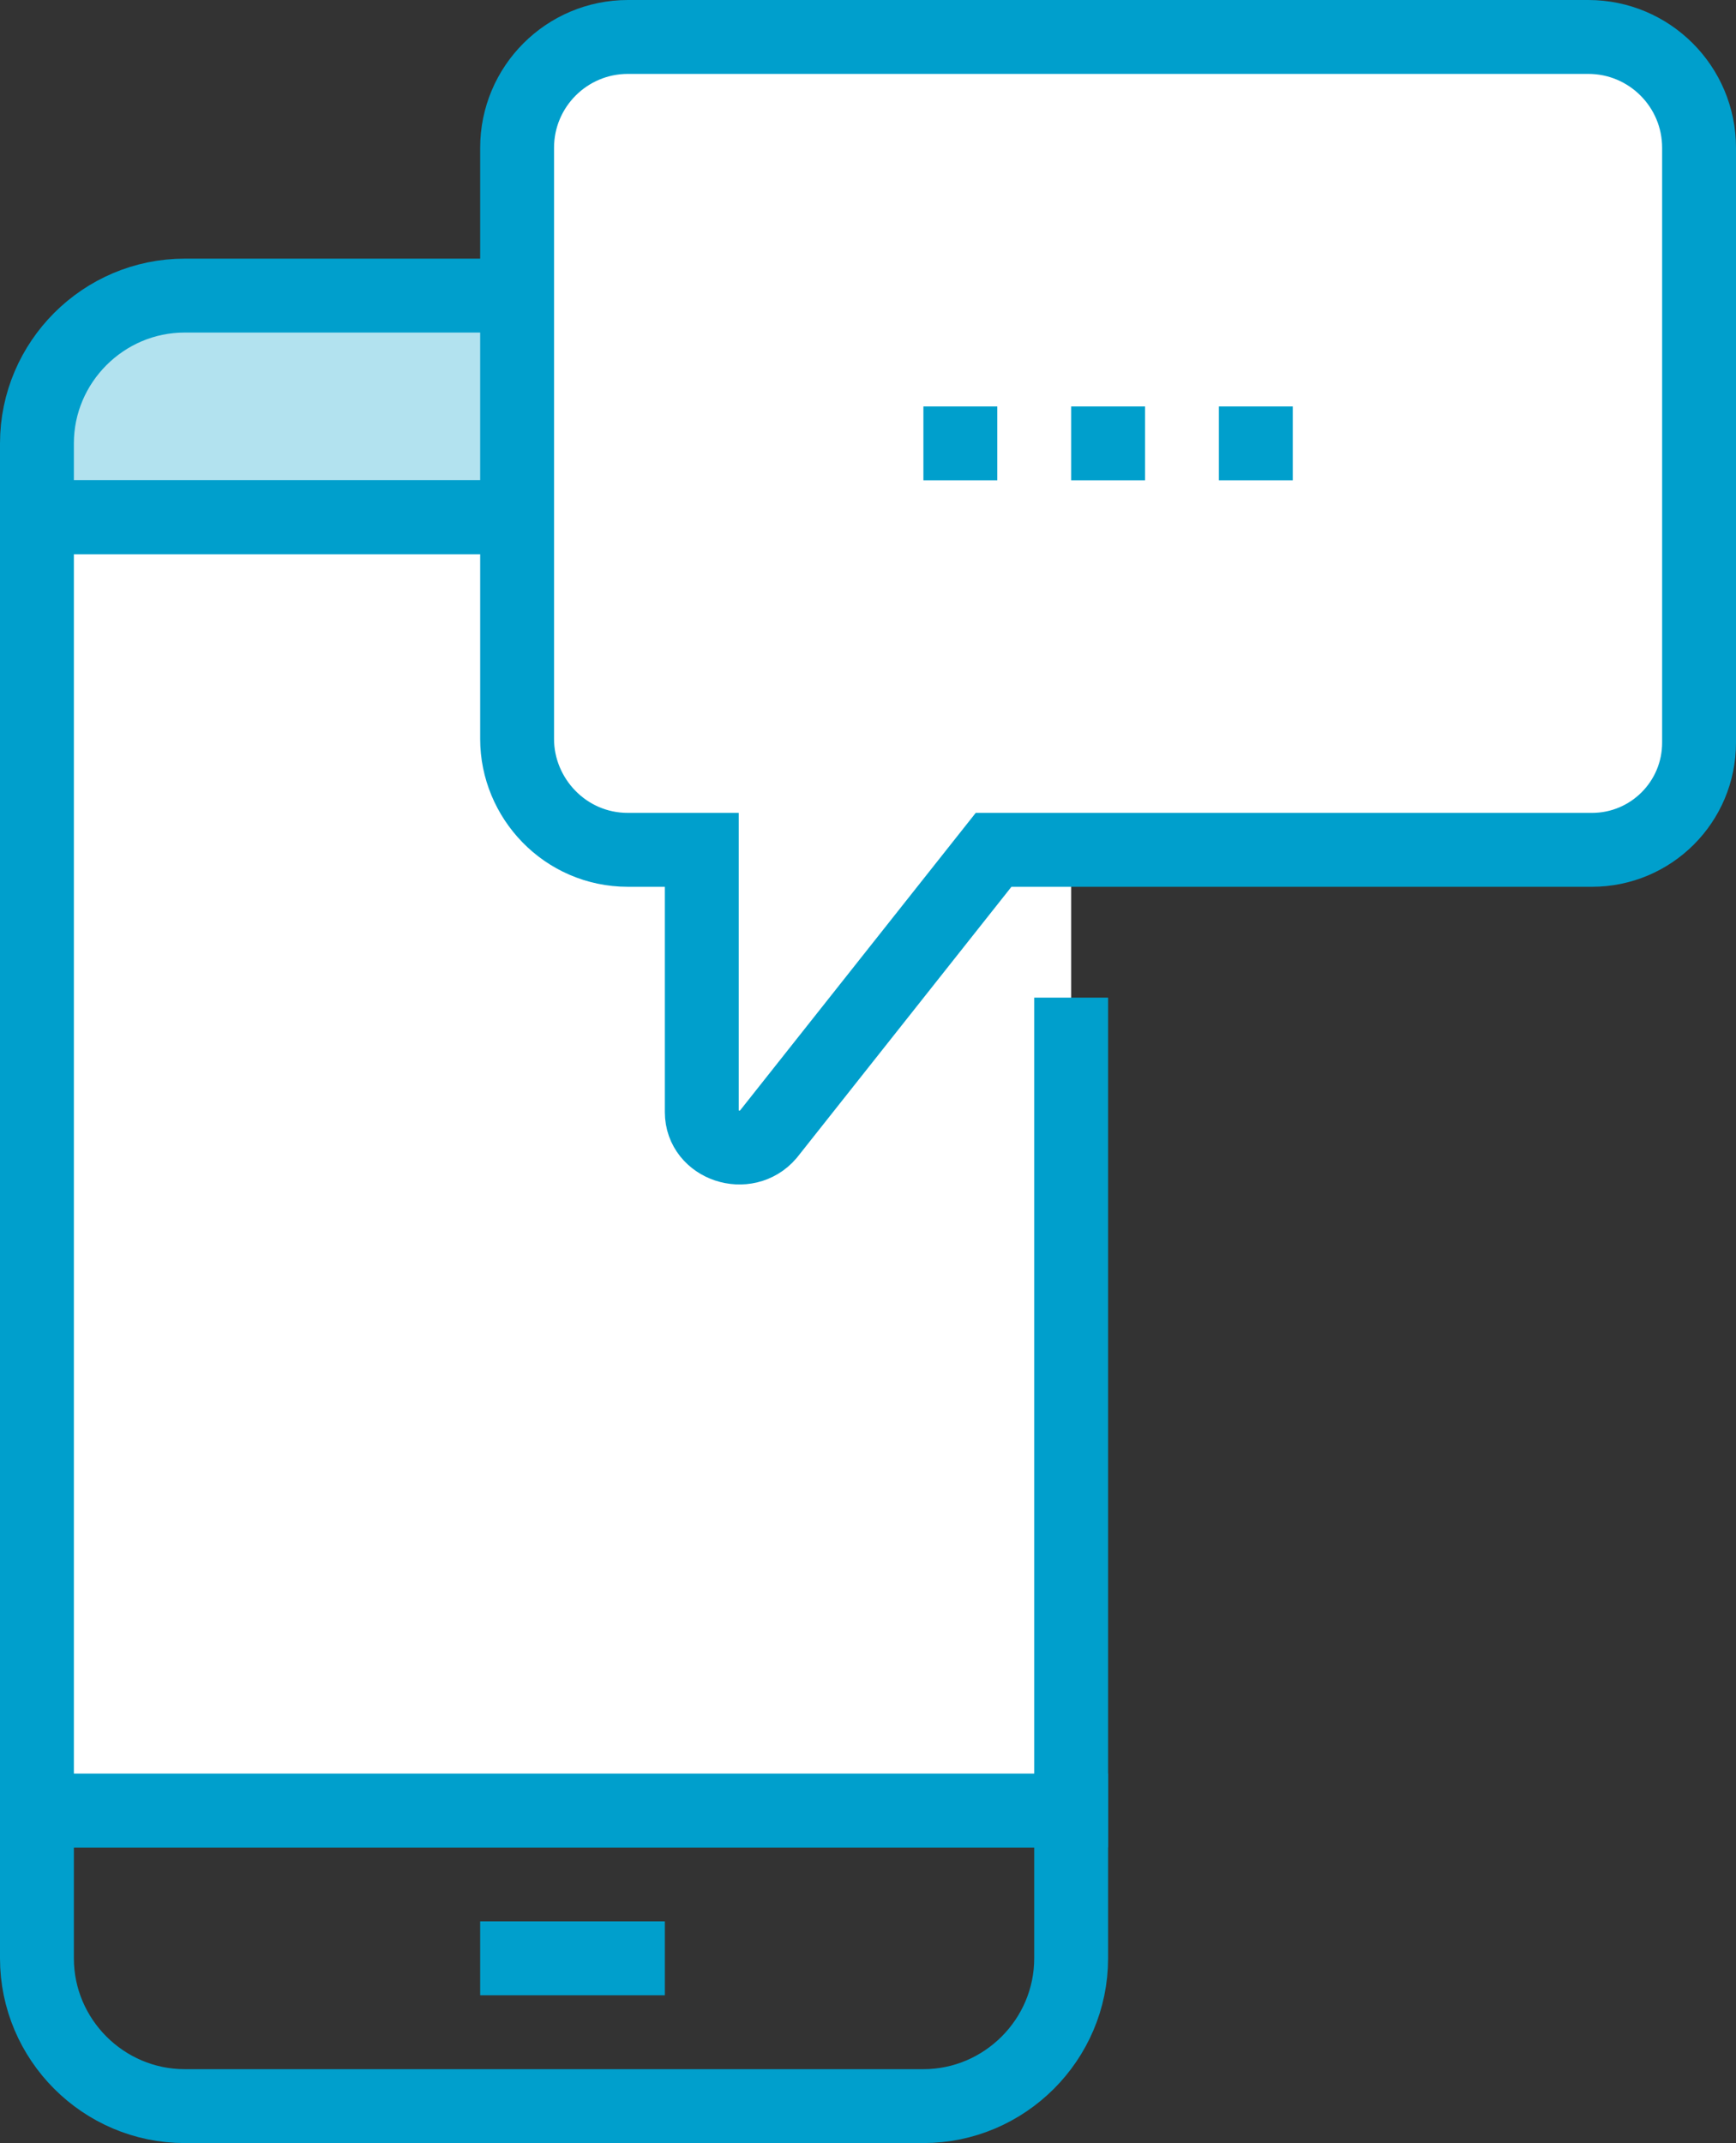
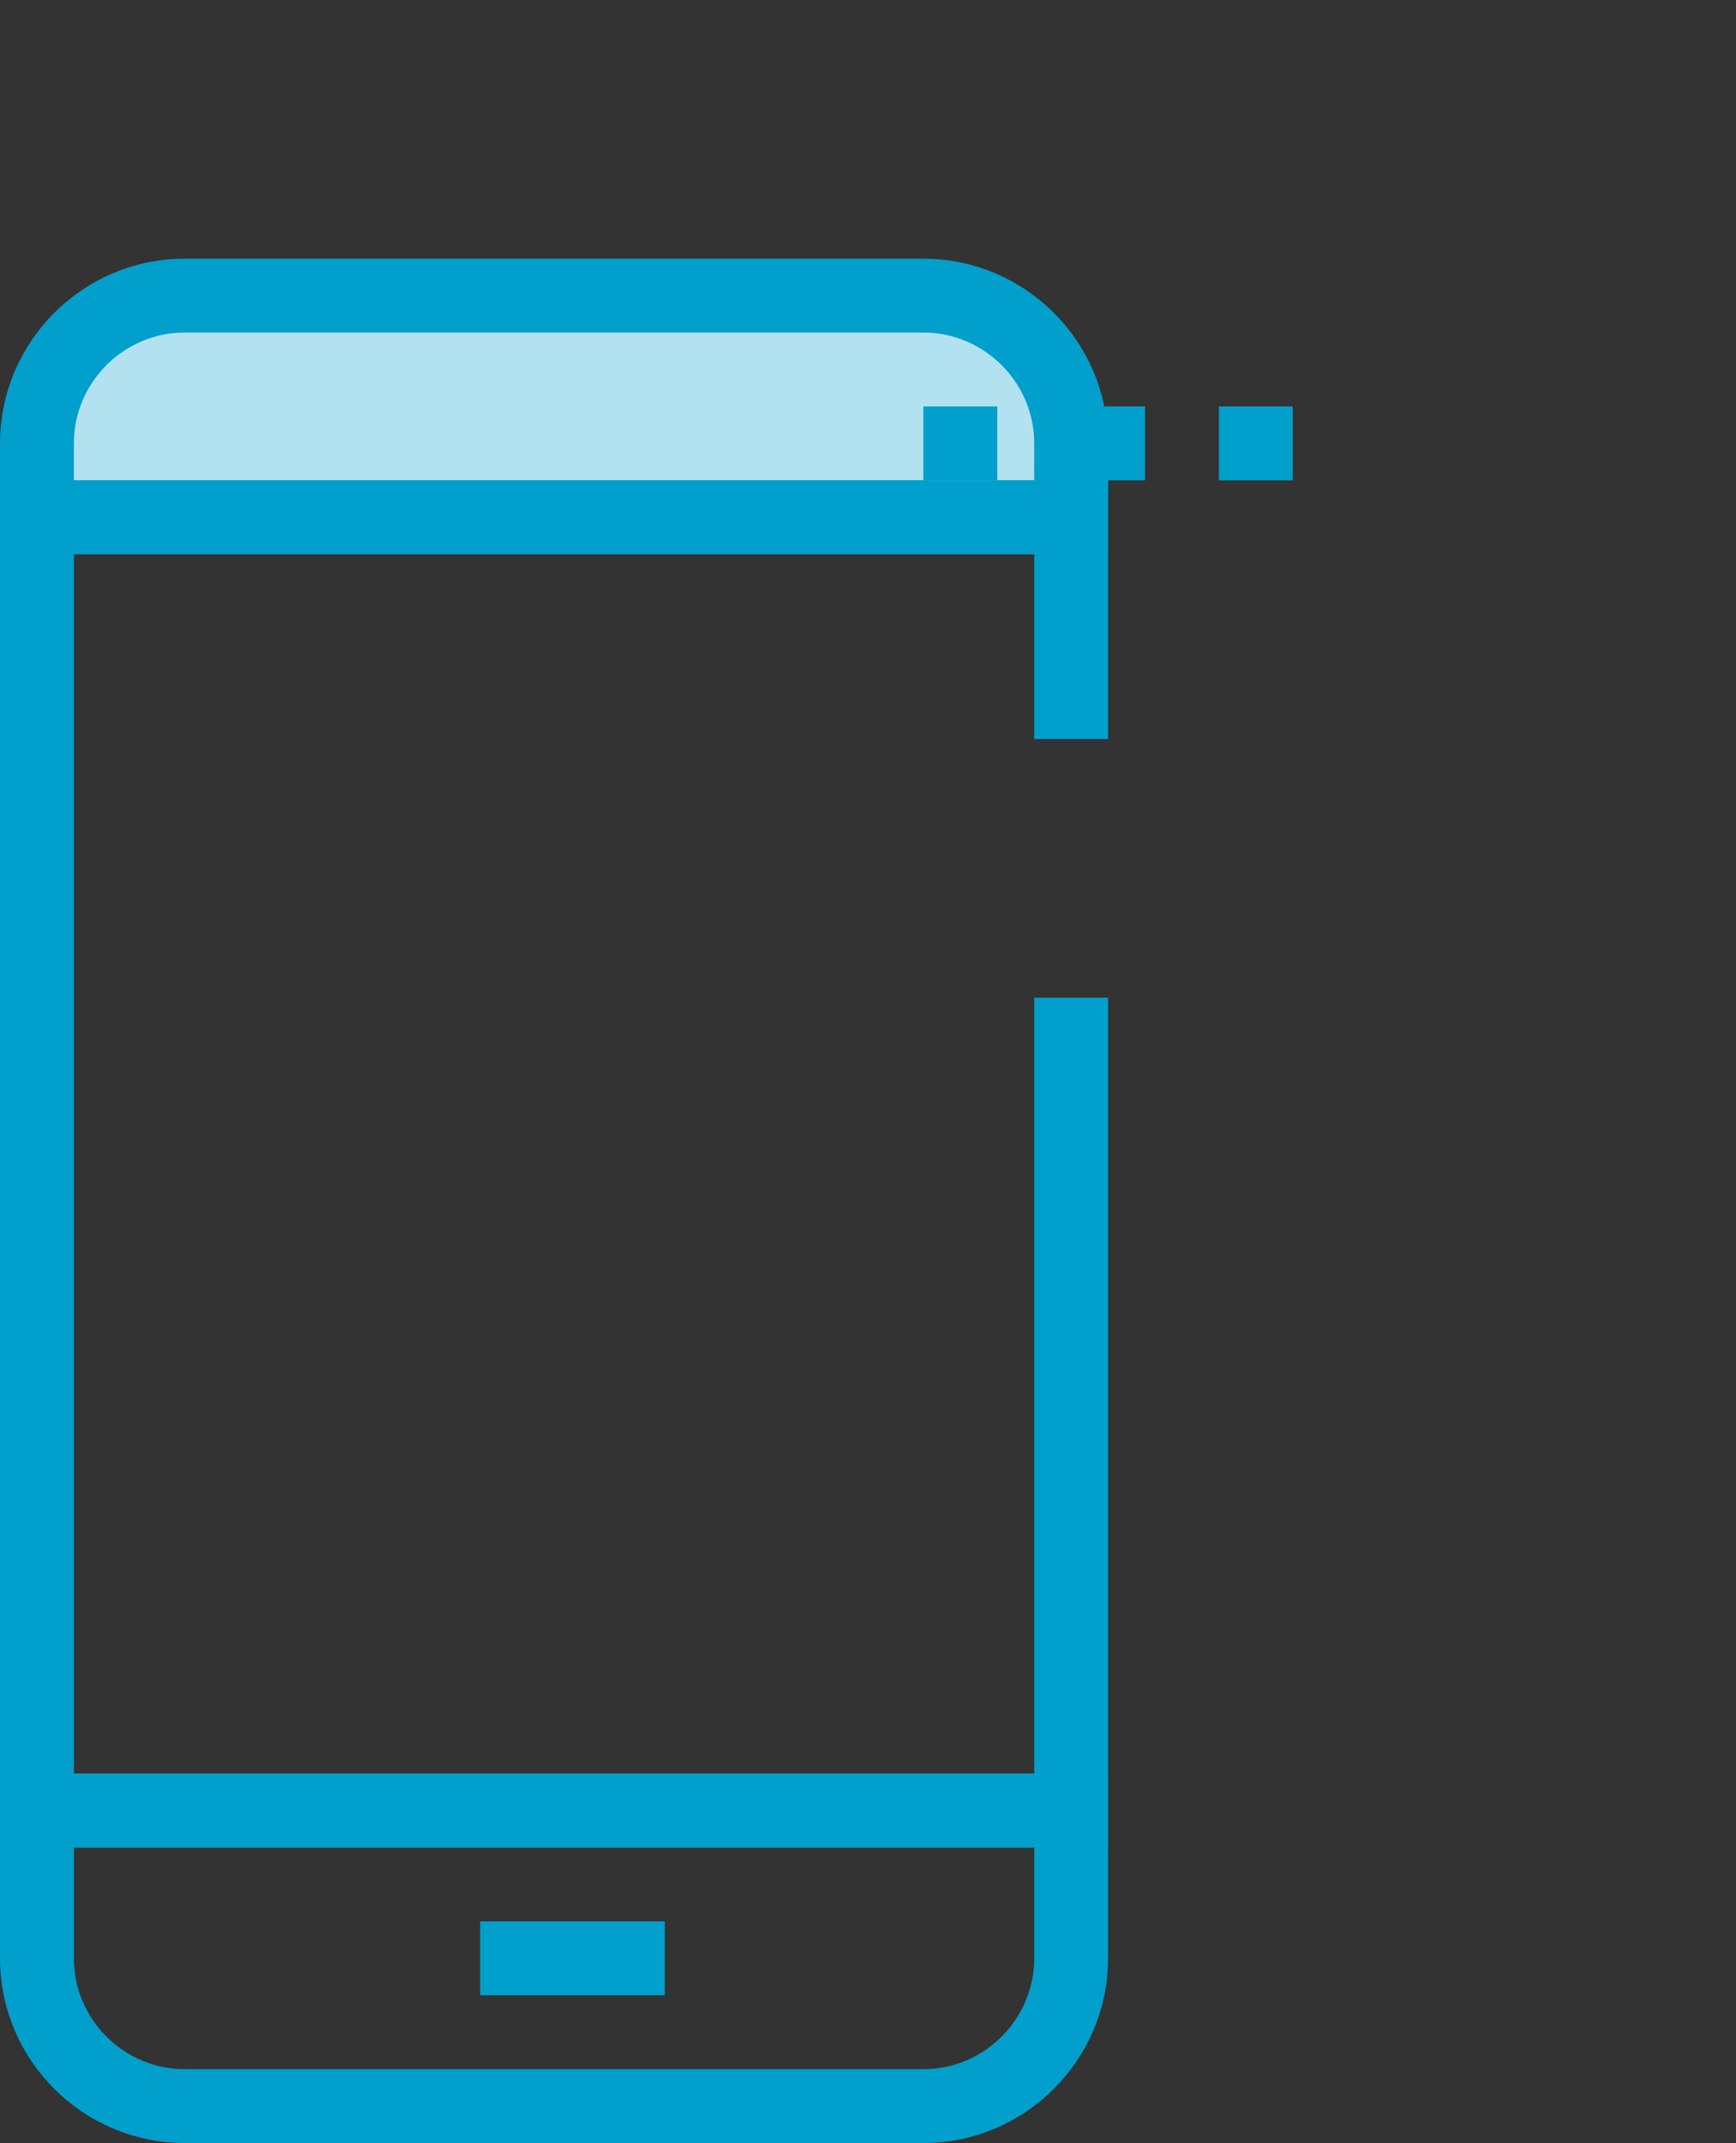
<svg xmlns="http://www.w3.org/2000/svg" version="1.1" x="0px" y="0px" viewBox="0 0 47 58" style="enable-background:new 0 0 47 58;" xml:space="preserve">
  <rect x="0" y="0" width="47" height="58" fill="#333333" stroke="none" />
  <g id="wait">
    <g>
      <g>
        <path id="XMLID_53_" style="fill:#B2E2EF;stroke:#009FCC;stroke-width:2;stroke-miterlimit:10;" d="M29,14v-2c0-2.2-1.8-4-4-4H5     c-2.2,0-4,1.8-4,4v2H29z" />
        <path id="XMLID_52_" style="fill:none;stroke:#009FCC;stroke-width:2;stroke-miterlimit:10;" d="M1,49v4c0,2.2,1.8,4,4,4h20     c2.2,0,4-1.8,4-4v-4H1z" />
-         <rect id="XMLID_51_" x="1" y="14" style="fill:#FFFFFF;" width="28" height="35" />
        <polyline id="XMLID_50_" style="fill:none;stroke:#009FCC;stroke-width:2;stroke-miterlimit:10;" points="29,27 29,49 1,49 1,14      29,14 29,20    " />
        <line id="XMLID_49_" style="fill:none;stroke:#009FCC;stroke-width:2;stroke-miterlimit:10;" x1="13" y1="53" x2="18" y2="53" />
-         <path id="XMLID_48_" style="fill:#FFFFFF;stroke:#009FCC;stroke-width:2;stroke-miterlimit:10;" d="M46,4v16.1     c0,1.602-1.298,2.9-2.9,2.9H26.9l-6.1,7.7C20.2,31.4,19,31,19,30.1V23h-2c-1.7,0-3-1.4-3-3V4c0-1.657,1.343-3,3-3h26     C44.657,1,46,2.343,46,4z" />
        <line id="XMLID_47_" style="fill:none;stroke:#009FCC;stroke-width:2;stroke-miterlimit:10;" x1="25" y1="12" x2="27" y2="12" />
        <line id="XMLID_46_" style="fill:none;stroke:#009FCC;stroke-width:2;stroke-miterlimit:10;" x1="29" y1="12" x2="31" y2="12" />
        <line id="XMLID_45_" style="fill:none;stroke:#009FCC;stroke-width:2;stroke-miterlimit:10;" x1="33" y1="12" x2="35" y2="12" />
      </g>
    </g>
  </g>
  <g id="Layer_1">
</g>
</svg>